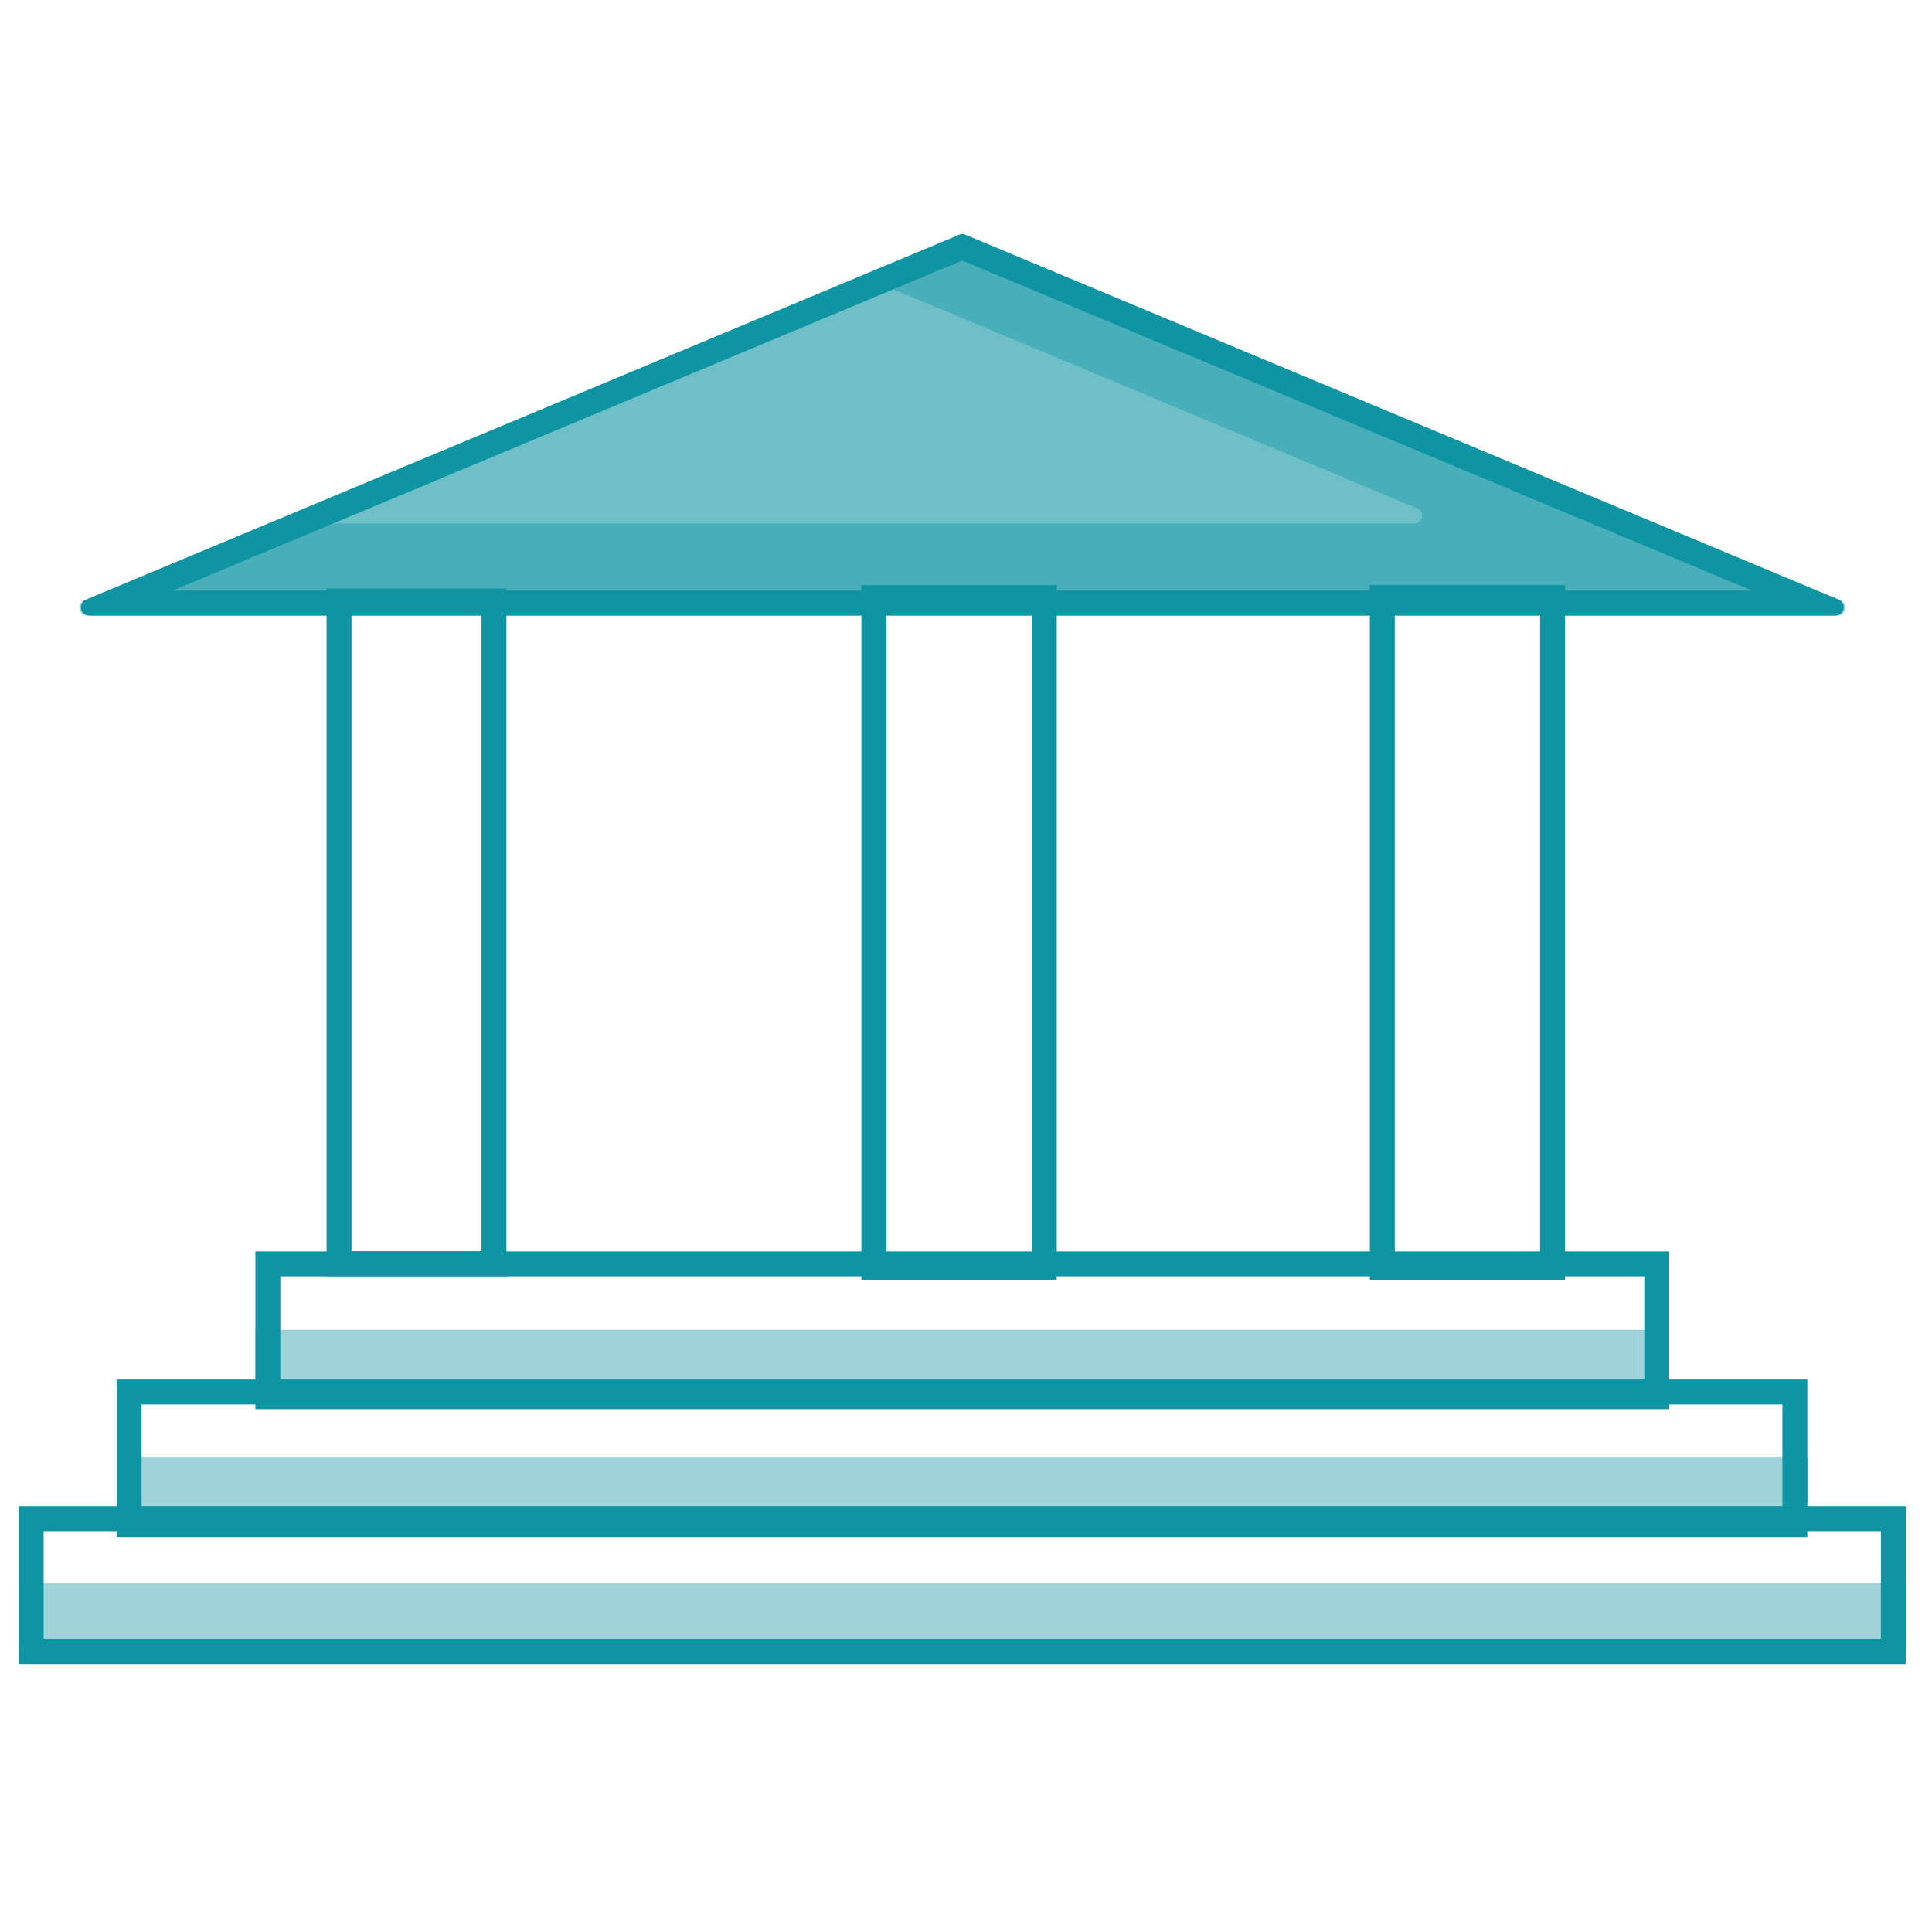
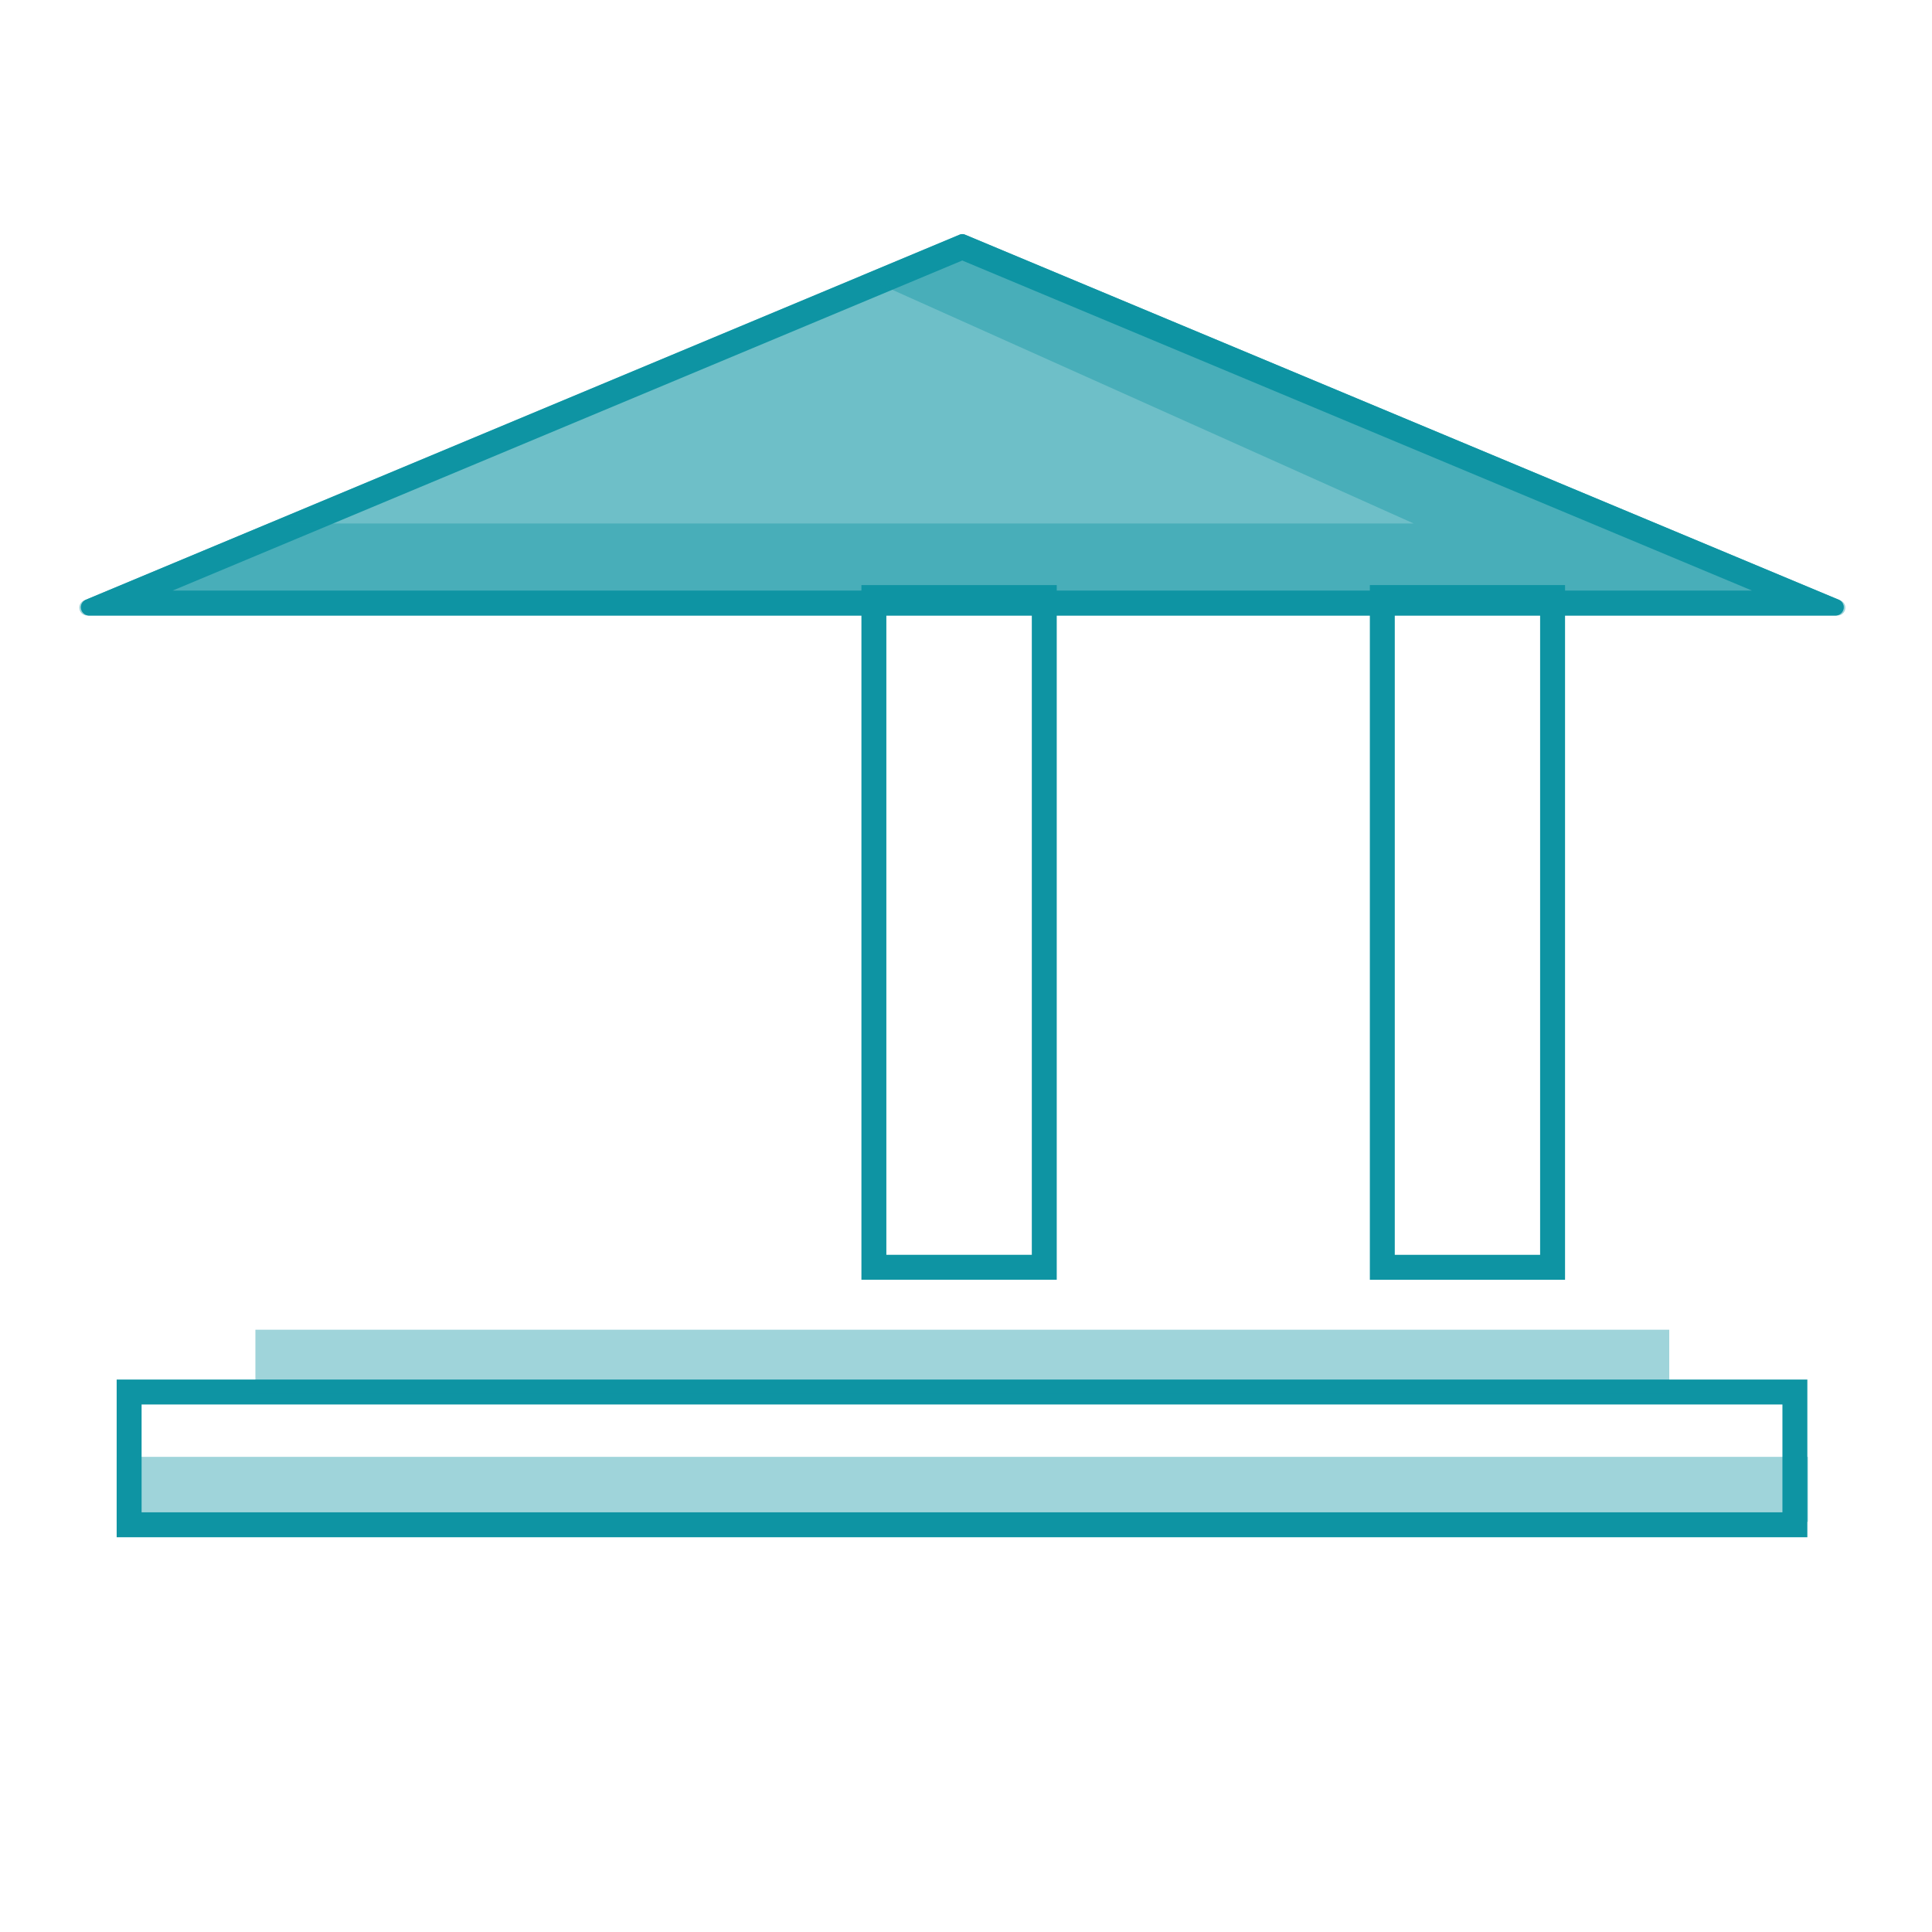
<svg xmlns="http://www.w3.org/2000/svg" viewBox="0 0 155 155">
  <defs>
    <style>.cls-1{fill:#0e94a3;}.cls-2{opacity:0.4;}.cls-3{opacity:0.6;}</style>
  </defs>
  <title>picto_chiffres-cles_international</title>
-   <path class="cls-1" d="M150.9,122.85v8.65H3.5v-8.65H150.9m2-2H1.5V133.5H152.9V120.85Z" />
  <g class="cls-2">
-     <rect class="cls-1" x="1.5" y="127.01" width="151.4" height="5.26" />
-   </g>
+     </g>
  <path class="cls-1" d="M143,112.68v8.65H11.36v-8.65H143m2-2H9.36v12.65H145V110.68Z" />
  <g class="cls-2">
    <rect class="cls-1" x="9.36" y="116.88" width="135.69" height="5.21" />
  </g>
-   <path class="cls-1" d="M131.92,102.4v8.65H22.49V102.4H131.92m2-2H20.49v12.65H133.92V100.4Z" />
  <g class="cls-2">
    <rect class="cls-1" x="20.49" y="106.68" width="113.43" height="5.14" />
  </g>
-   <path class="cls-1" d="M38.63,49.22v51.17H28.2V49.22H38.63m2-2H26.2v55.17H40.63V47.22Z" />
  <path class="cls-1" d="M123.56,48.94v51.73H111.9V48.94h11.66m2-2H109.9v55.73h15.66V46.94Z" />
  <path class="cls-1" d="M82.78,48.94v51.73H71.11V48.94H82.78m2-2H69.11v55.73H84.78V46.94Z" />
  <path class="cls-1" d="M77.2,20.9l63.36,26.48H13.85L77.2,20.9m0-2.12a.57.57,0,0,0-.25.06L6.88,48.12a.66.66,0,0,0,.25,1.26H147.27a.66.66,0,0,0,.26-1.26L77.45,18.84a.54.54,0,0,0-.25-.06Z" />
  <g class="cls-3">
    <path class="cls-1" d="M77,18.84,6.88,48.12a.66.66,0,0,0,.25,1.26H147.27a.66.66,0,0,0,.26-1.26L77.45,18.84A.62.62,0,0,0,77,18.84Z" />
  </g>
  <g class="cls-2">
-     <path class="cls-1" d="M147.35,49.38H7.05a.63.63,0,0,1-.27-1.22L21.57,42h91.85a.63.63,0,0,0,.27-1.22L69.09,22.13l7.84-3.28a.72.72,0,0,1,.54,0l70.16,29.31A.63.63,0,0,1,147.35,49.38Z" />
+     <path class="cls-1" d="M147.35,49.38H7.05a.63.63,0,0,1-.27-1.22L21.57,42h91.85L69.09,22.13l7.84-3.28a.72.72,0,0,1,.54,0l70.16,29.31A.63.63,0,0,1,147.35,49.38Z" />
  </g>
</svg>